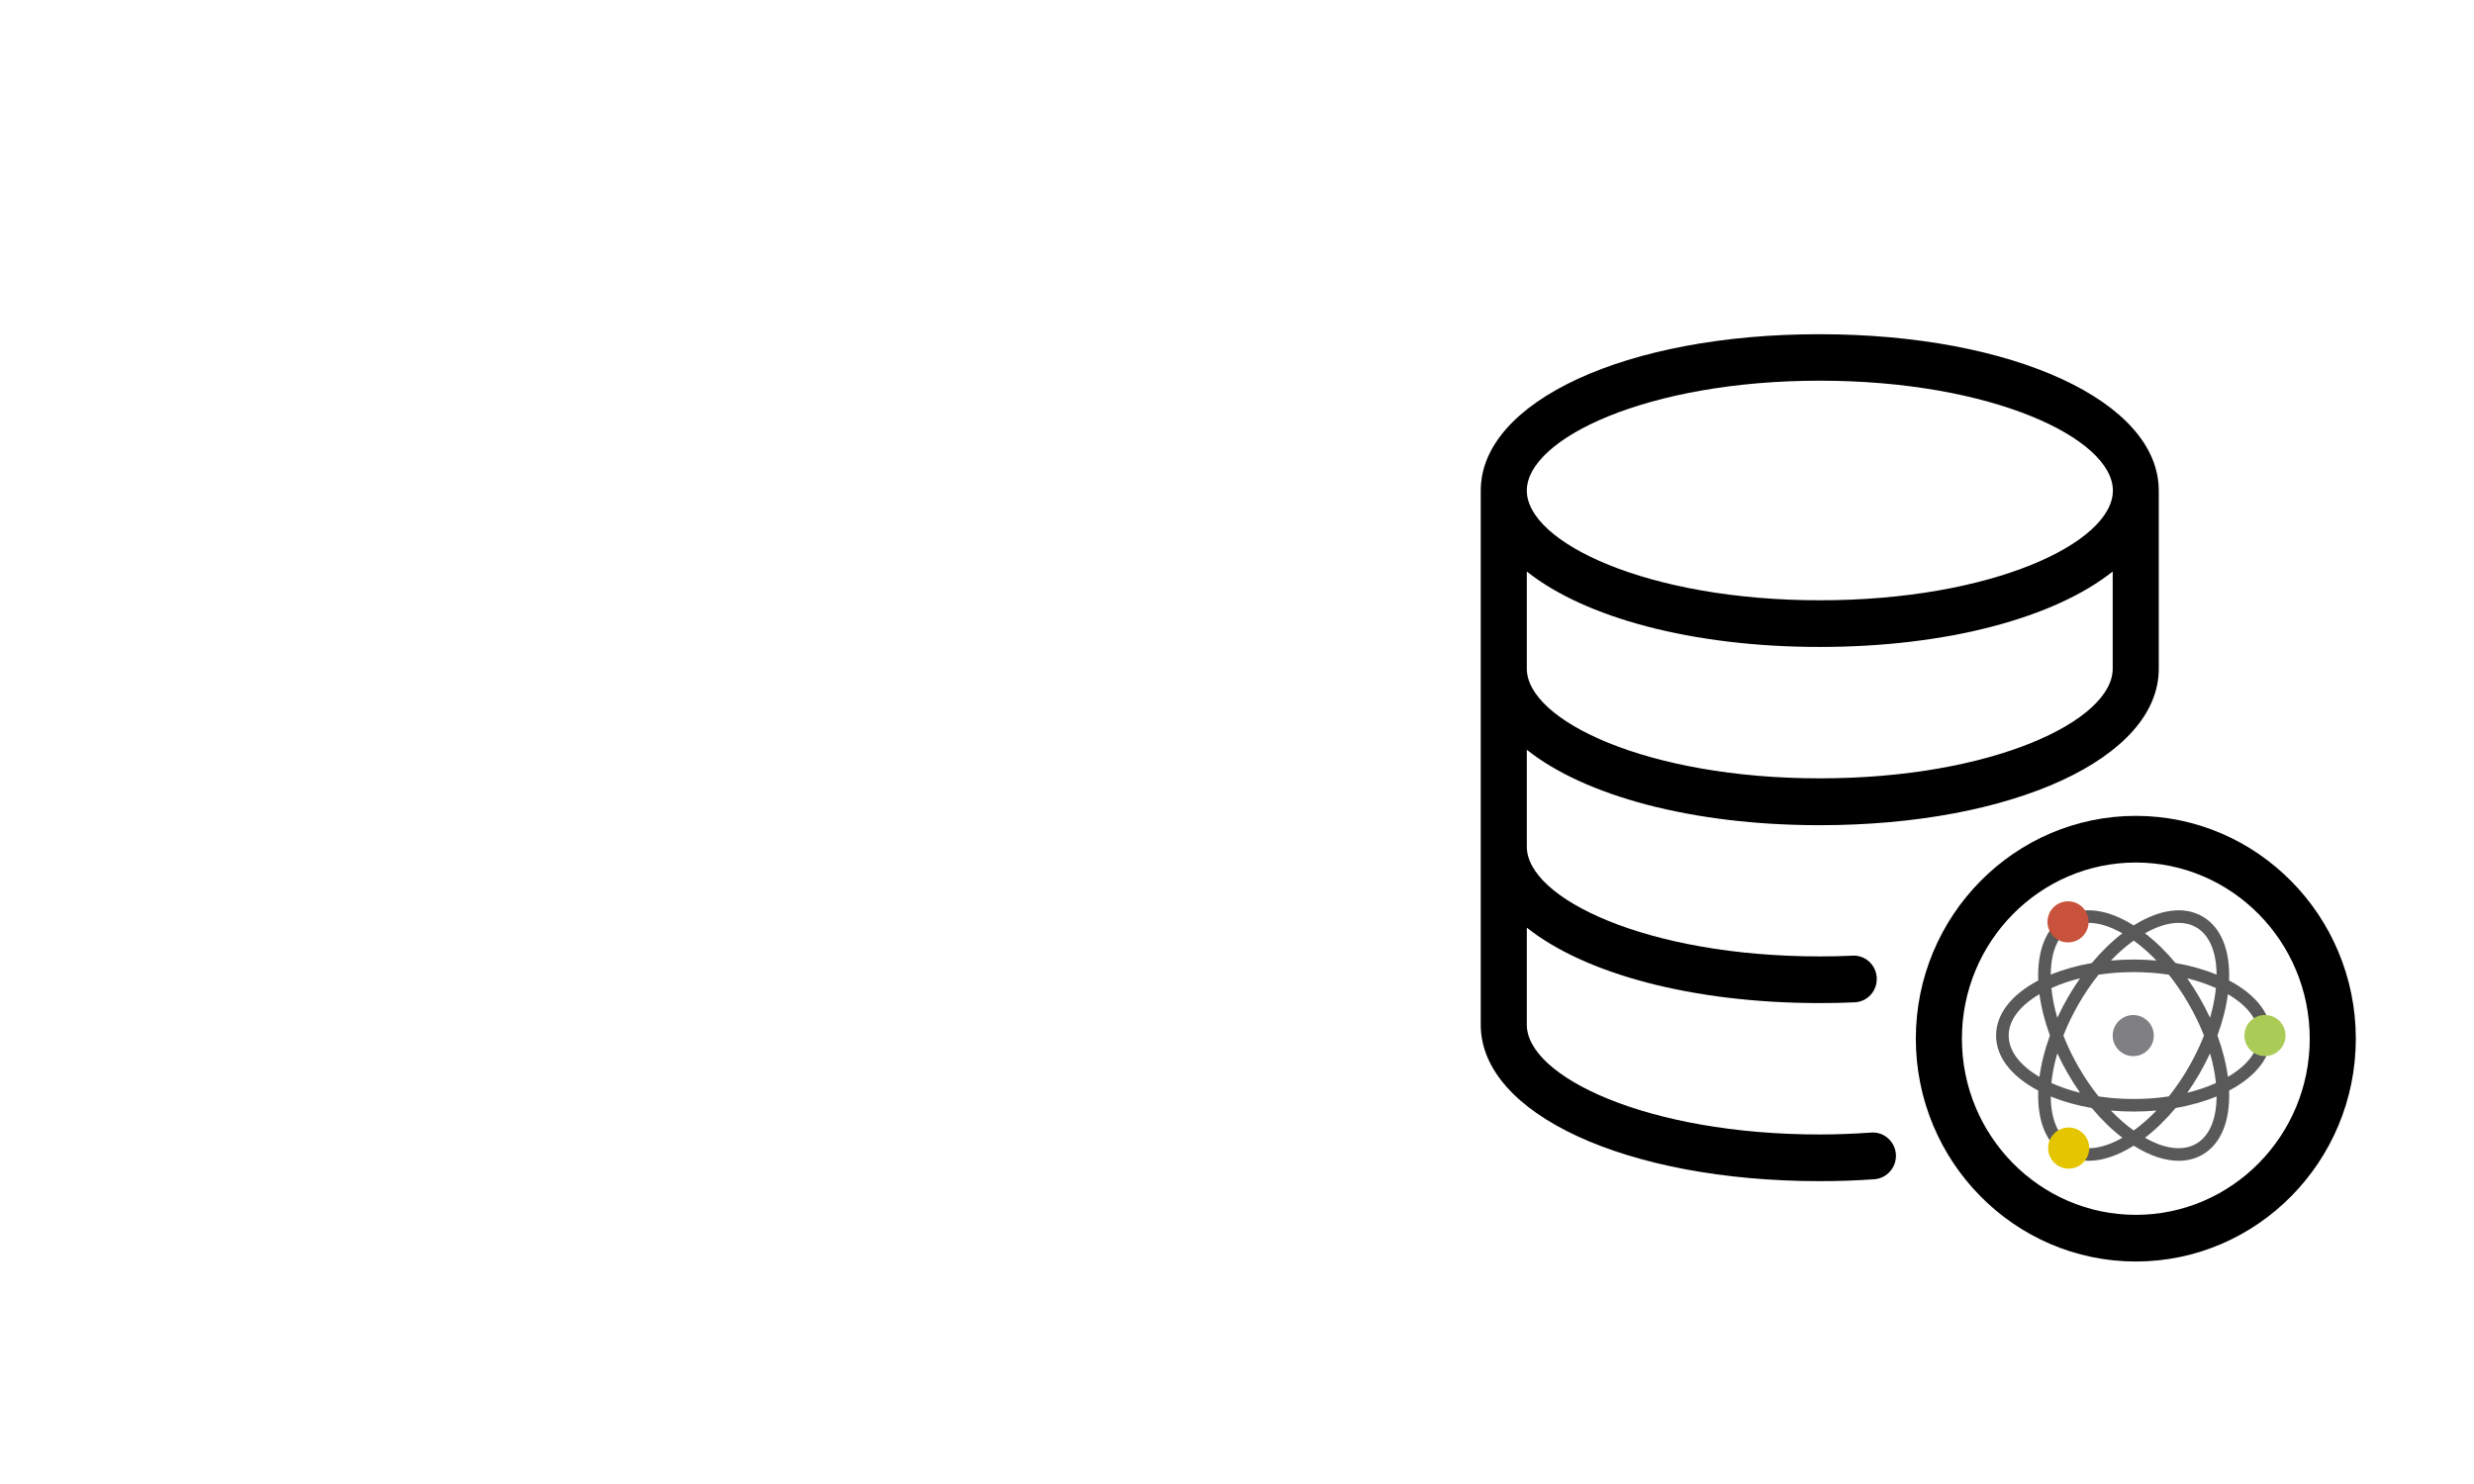
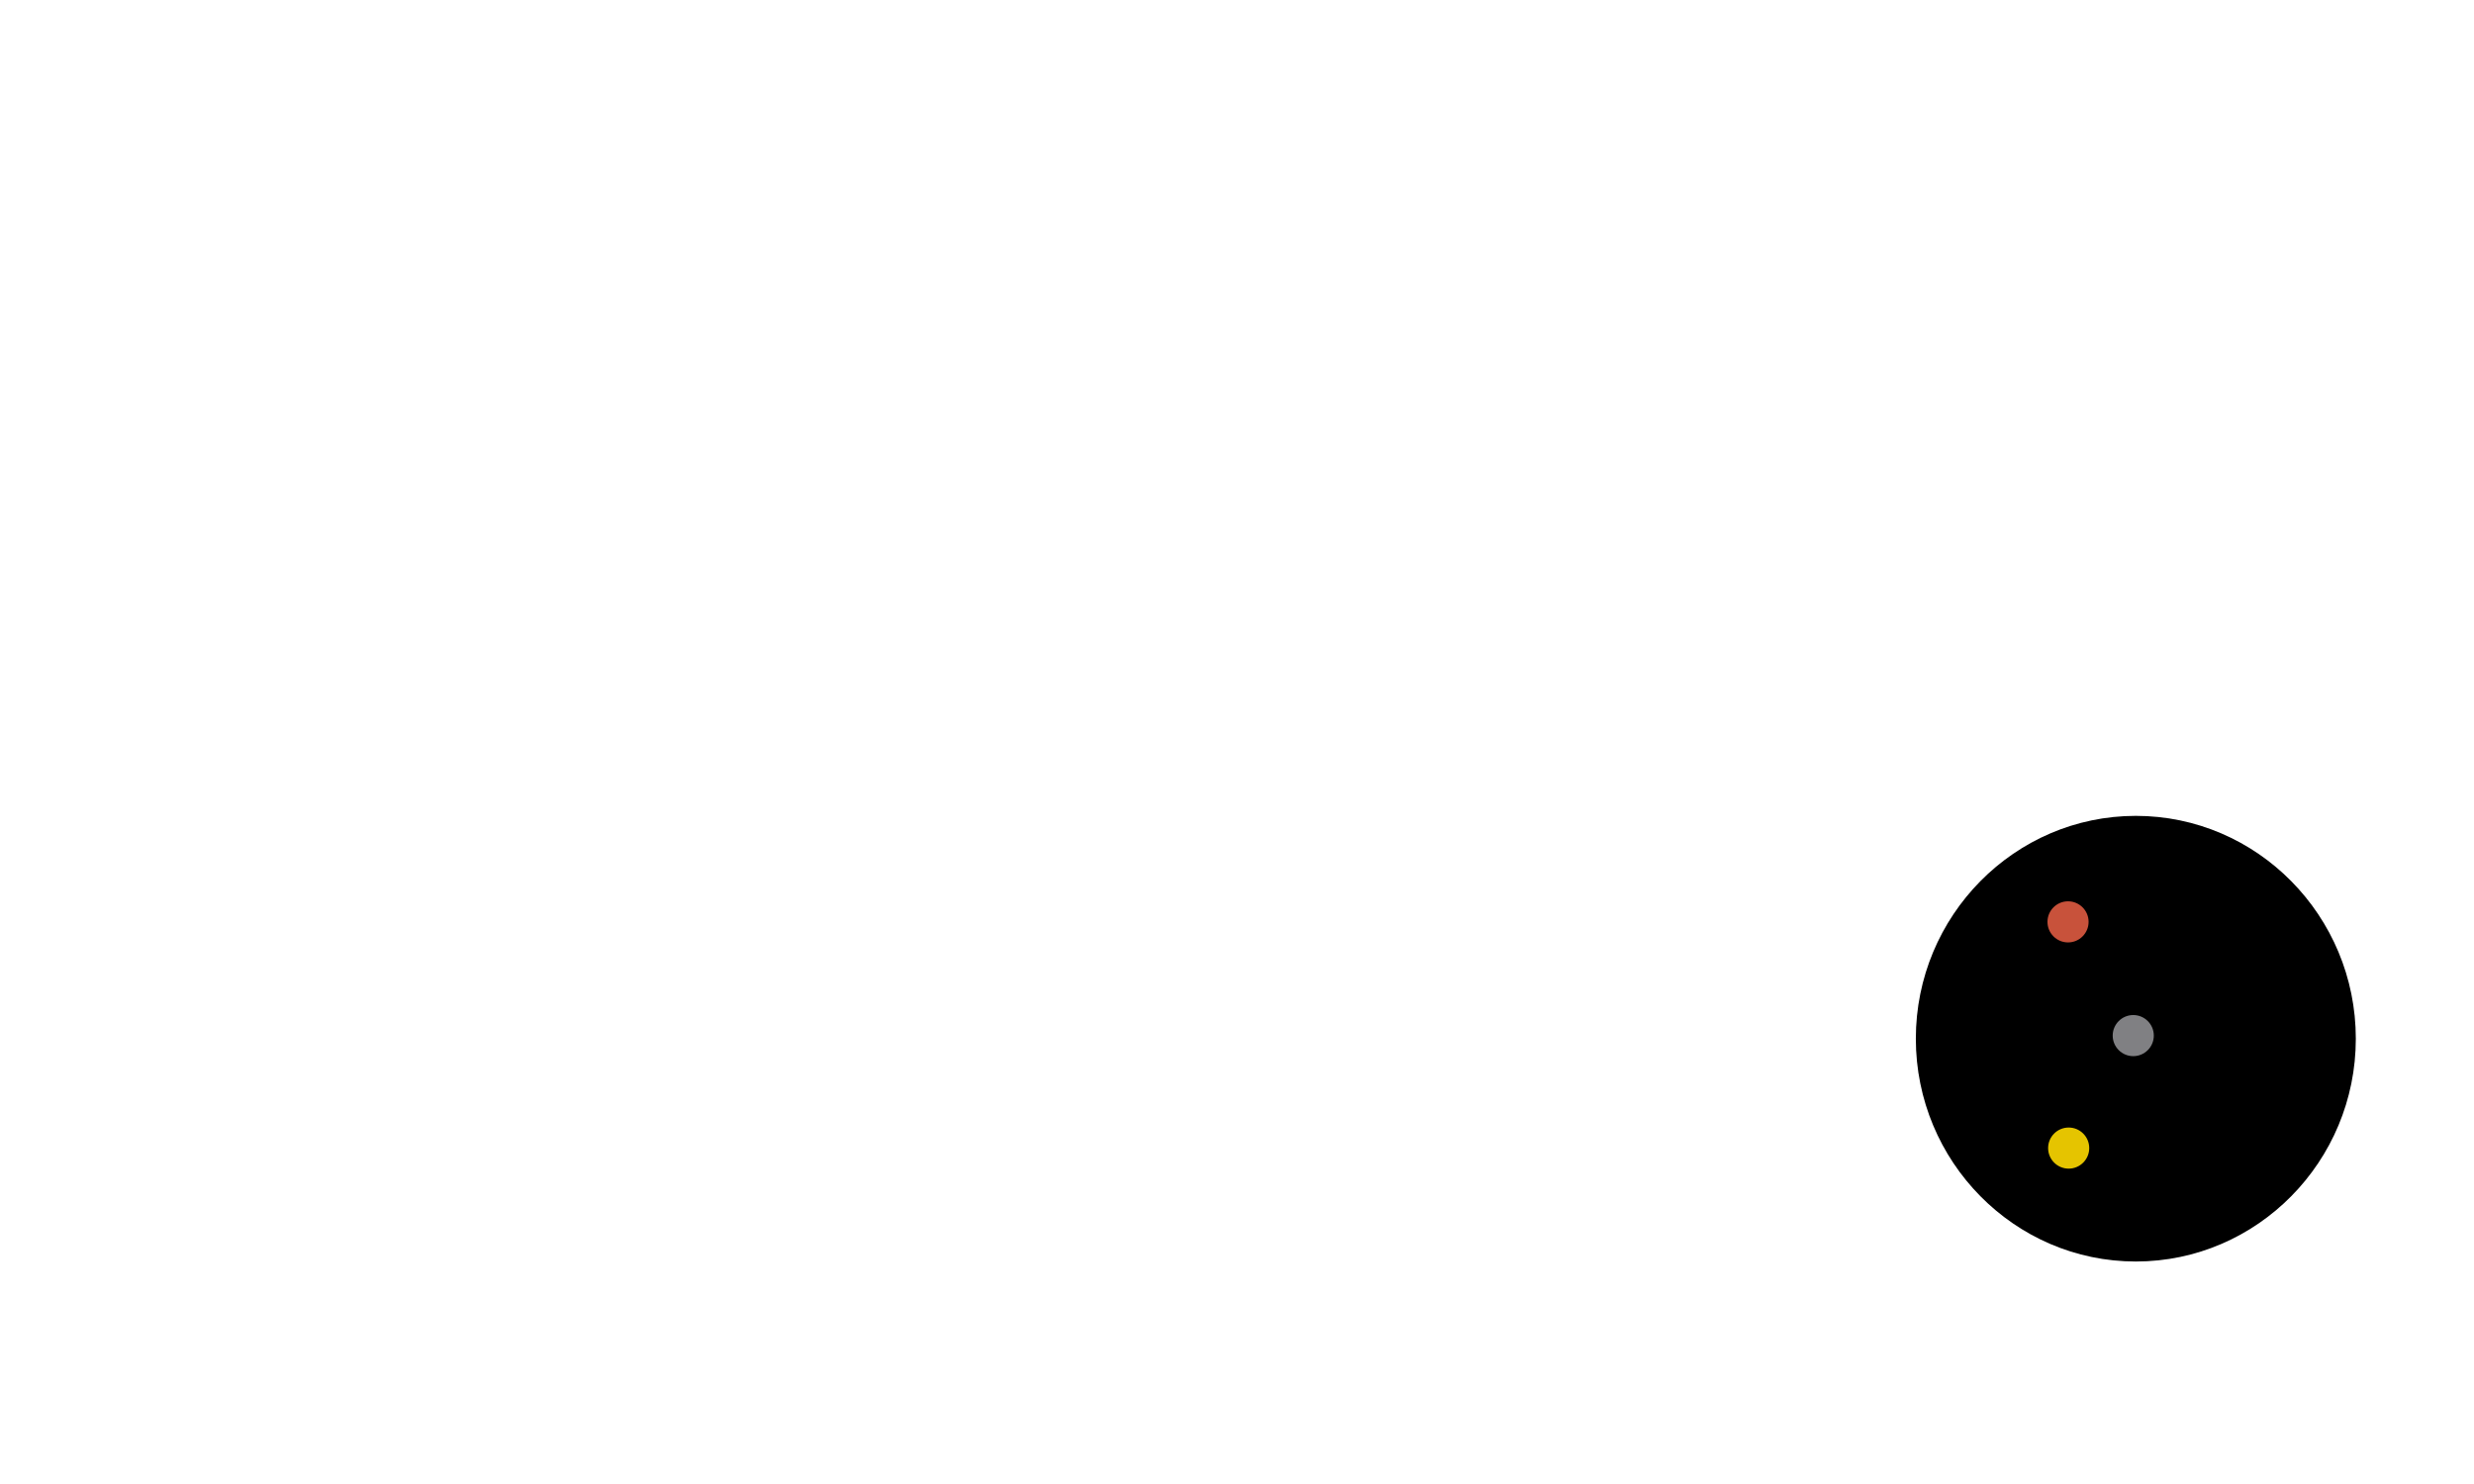
<svg xmlns="http://www.w3.org/2000/svg" xmlns:ns1="http://sodipodi.sourceforge.net/DTD/sodipodi-0.dtd" xmlns:ns2="http://www.inkscape.org/namespaces/inkscape" version="1.1" id="Capa_1" x="0px" y="0px" viewBox="0 0 200 120" xml:space="preserve" ns1:docname="ct-database-scipap.svg" width="200" height="120" ns2:version="1.2 (dc2aedaf03, 2022-05-15)">
  <defs id="defs37" />
  <ns1:namedview id="namedview35" pagecolor="#ffffff" bordercolor="#111111" borderopacity="1" ns2:showpageshadow="0" ns2:pageopacity="0" ns2:pagecheckerboard="1" ns2:deskcolor="#d1d1d1" showgrid="false" ns2:zoom="5.1021412" ns2:cx="112.89378" ns2:cy="45.471106" ns2:window-width="1920" ns2:window-height="1017" ns2:window-x="-8" ns2:window-y="-8" ns2:window-maximized="1" ns2:current-layer="Capa_1" />
  <g id="g4" transform="matrix(1.514,0,0,1.487,6.664,17.444)">
</g>
  <g id="g6" transform="matrix(1.514,0,0,1.487,6.664,17.444)">
</g>
  <g id="g8" transform="matrix(1.514,0,0,1.487,6.664,17.444)">
</g>
  <g id="g10" transform="matrix(1.514,0,0,1.487,6.664,17.444)" style="display:inline">
</g>
  <g id="g12" transform="matrix(1.514,0,0,1.487,6.664,17.444)">
</g>
  <g id="g14" transform="matrix(1.514,0,0,1.487,6.664,17.444)">
</g>
  <g id="g16" transform="matrix(1.514,0,0,1.487,6.664,17.444)">
</g>
  <g id="g18" transform="matrix(1.514,0,0,1.487,6.664,17.444)">
</g>
  <g id="g20" transform="matrix(1.514,0,0,1.487,6.664,17.444)">
</g>
  <g id="g22" transform="matrix(1.514,0,0,1.487,6.664,17.444)">
</g>
  <g id="g24" transform="matrix(1.514,0,0,1.487,6.664,17.444)">
</g>
  <g id="g26" transform="matrix(1.514,0,0,1.487,6.664,17.444)">
</g>
  <g id="g28" transform="matrix(1.514,0,0,1.487,6.664,17.444)">
</g>
  <g id="g30" transform="matrix(1.514,0,0,1.487,6.664,17.444)" ns2:label="g30">
</g>
  <g id="g32" transform="matrix(1.514,0,0,1.487,6.664,17.444)" ns2:label="g32" style="display:inline">
</g>
  <g id="g532" transform="matrix(0.152,0,0,0.154,116.163,25.086)" style="display:inline">
-     <path d="m 23.3,94.7 v 280.5 c 0,46.8 77.5,82.1 180.3,82.1 9.7,0 19.5,-0.3 29.1,-1 6.7,-0.5 11.8,-6.3 11.4,-13.1 -0.5,-6.7 -6.3,-11.9 -13.1,-11.4 -9,0.6 -18.2,1 -27.4,1 -91.8,0 -155.8,-30.4 -155.8,-57.6 v -51 c 30.7,24.1 87.7,39.6 155.8,39.6 6.3,0 12.5,-0.1 18.6,-0.4 6.8,-0.3 12,-6 11.7,-12.8 -0.3,-6.8 -6,-12 -12.8,-11.7 -5.7,0.3 -11.6,0.4 -17.5,0.4 -91.8,0 -155.8,-30.4 -155.8,-57.6 v -50.9 c 30.7,24.1 87.7,39.6 155.8,39.6 102.8,0 180.3,-35.3 180.3,-82.1 V 94.7 C 383.9,47.9 306.4,12.6 203.6,12.6 100.8,12.5 23.3,47.9 23.3,94.7 Z m 180.3,151.1 c -91.8,0 -155.8,-30.4 -155.8,-57.6 v -51 c 30.7,24.1 87.7,39.6 155.8,39.6 68.1,0 125.1,-15.5 155.8,-39.6 v 51 c 0.1,27.3 -63.9,57.6 -155.8,57.6 z M 359.5,94.7 c 0,27.3 -64,57.6 -155.8,57.6 -91.8,0 -155.9,-30.4 -155.9,-57.6 0,-27.2 64,-57.7 155.8,-57.7 91.8,0 155.9,30.4 155.9,57.7 z" id="path526" style="display:inline" ns2:label="path526" />
-     <path d="m 371.7,265.5 c -64.5,0 -117,52.5 -117,117 0,64.5 52.5,117 117,117 64.5,0 117,-52.5 117,-117 0,-64.5 -52.5,-117 -117,-117 z m 0,209.5 c -51,0 -92.5,-41.5 -92.5,-92.5 0,-51 41.5,-92.5 92.5,-92.5 51,0 92.5,41.5 92.5,92.5 0,51 -41.5,92.5 -92.5,92.5 z" id="path528" />
+     <path d="m 371.7,265.5 c -64.5,0 -117,52.5 -117,117 0,64.5 52.5,117 117,117 64.5,0 117,-52.5 117,-117 0,-64.5 -52.5,-117 -117,-117 z m 0,209.5 z" id="path528" />
  </g>
  <g id="g1505" transform="matrix(0.033,0,0,0.033,96.672,53.004)">
</g>
  <g id="g1507" transform="matrix(0.033,0,0,0.033,96.672,53.004)">
</g>
  <g id="g1509" transform="matrix(0.033,0,0,0.033,96.672,53.004)">
</g>
  <g id="g1511" transform="matrix(0.033,0,0,0.033,96.672,53.004)">
</g>
  <g id="g1513" transform="matrix(0.033,0,0,0.033,96.672,53.004)">
</g>
  <g id="g1515" transform="matrix(0.033,0,0,0.033,96.672,53.004)">
</g>
  <g id="g1517" transform="matrix(0.033,0,0,0.033,96.672,53.004)">
</g>
  <g id="g1519" transform="matrix(0.033,0,0,0.033,96.672,53.004)">
</g>
  <g id="g1521" transform="matrix(0.033,0,0,0.033,96.672,53.004)">
</g>
  <g id="g1523" transform="matrix(0.033,0,0,0.033,96.672,53.004)">
</g>
  <g id="g1525" transform="matrix(0.033,0,0,0.033,96.672,53.004)">
</g>
  <g id="g1527" transform="matrix(0.033,0,0,0.033,96.672,53.004)">
</g>
  <g id="g1529" transform="matrix(0.033,0,0,0.033,96.672,53.004)">
</g>
  <g id="g1531" transform="matrix(0.033,0,0,0.033,96.672,53.004)">
</g>
  <g id="g1533" transform="matrix(0.033,0,0,0.033,96.672,53.004)">
</g>
-   <path style="fill:#59595a;stroke-width:0.051" d="m 180.232,79.3 c -0.01,-0.005 -0.021,-0.011 -0.031,-0.016 4.5e-4,-0.012 8.6e-4,-0.024 0.002,-0.035 0.087,-2.466 -0.678,-4.293 -2.153,-5.144 -1.475,-0.852 -3.44,-0.6 -5.532,0.708 -0.01,0.006 -0.02,0.013 -0.03,0.019 -0.01,-0.006 -0.02,-0.013 -0.03,-0.019 -2.092,-1.308 -4.056,-1.56 -5.532,-0.708 -1.475,0.852 -2.24,2.679 -2.153,5.144 4.1e-4,0.012 8.7e-4,0.024 0.002,0.035 -0.01,0.005 -0.021,0.011 -0.031,0.016 -2.179,1.158 -3.379,2.733 -3.379,4.437 0,1.703 1.2,3.279 3.379,4.437 0.01,0.005 0.021,0.011 0.031,0.016 -4.5e-4,0.012 -8.6e-4,0.024 -0.002,0.035 -0.087,2.466 0.678,4.293 2.153,5.144 0.574,0.332 1.222,0.496 1.924,0.496 1.1,-5.2e-5 2.33,-0.405 3.608,-1.204 0.01,-0.006 0.02,-0.013 0.03,-0.019 0.01,0.006 0.02,0.013 0.03,0.019 1.278,0.799 2.508,1.204 3.608,1.204 0.701,0 1.349,-0.164 1.924,-0.496 1.475,-0.852 2.24,-2.679 2.153,-5.144 -4.1e-4,-0.012 -8.7e-4,-0.024 -0.002,-0.035 0.01,-0.005 0.021,-0.011 0.031,-0.016 2.179,-1.158 3.379,-2.733 3.379,-4.437 0,-1.703 -1.2,-3.279 -3.379,-4.437 z m -3.301,7.002 c -0.488,0.845 -1.027,1.636 -1.602,2.356 -0.911,0.137 -1.865,0.209 -2.841,0.209 -0.976,0 -1.93,-0.071 -2.841,-0.209 -0.575,-0.721 -1.114,-1.511 -1.602,-2.356 -0.488,-0.845 -0.903,-1.707 -1.24,-2.565 0.337,-0.858 0.752,-1.72 1.24,-2.565 0.488,-0.845 1.027,-1.636 1.602,-2.356 0.911,-0.137 1.865,-0.209 2.841,-0.209 0.976,0 1.93,0.071 2.841,0.209 0.575,0.721 1.114,1.511 1.602,2.356 0.488,0.845 0.903,1.707 1.24,2.565 -0.337,0.858 -0.752,1.72 -1.24,2.565 z m 1.731,-1.128 c 0.239,0.822 0.4,1.629 0.477,2.403 -0.709,0.32 -1.488,0.584 -2.319,0.789 0.349,-0.495 0.681,-1.014 0.993,-1.554 0.312,-0.54 0.595,-1.087 0.85,-1.637 z m -6.174,6.242 c -0.632,-0.454 -1.25,-0.996 -1.842,-1.614 0.603,0.054 1.219,0.082 1.842,0.082 0.623,0 1.239,-0.028 1.842,-0.082 -0.592,0.618 -1.211,1.16 -1.842,1.614 z m -4.331,-3.051 c -0.831,-0.204 -1.61,-0.468 -2.319,-0.789 0.077,-0.774 0.238,-1.581 0.477,-2.403 0.254,0.55 0.538,1.097 0.85,1.637 0.312,0.54 0.644,1.059 0.993,1.554 z m -0.993,-7.702 c -0.312,0.54 -0.595,1.087 -0.85,1.637 -0.239,-0.822 -0.4,-1.629 -0.477,-2.403 0.709,-0.32 1.488,-0.584 2.319,-0.789 -0.349,0.495 -0.681,1.014 -0.993,1.554 z m 5.324,-4.605 c 0.632,0.454 1.25,0.996 1.842,1.614 -0.603,-0.054 -1.219,-0.082 -1.842,-0.082 -0.623,0 -1.239,0.028 -1.842,0.082 0.592,-0.618 1.211,-1.16 1.842,-1.614 z m 5.324,4.605 c -0.312,-0.54 -0.644,-1.059 -0.993,-1.554 0.831,0.204 1.61,0.468 2.319,0.789 -0.077,0.774 -0.238,1.581 -0.477,2.403 -0.255,-0.55 -0.538,-1.097 -0.85,-1.637 z m -1.691,-6.037 c 0.526,0 1.004,0.119 1.42,0.359 1.059,0.611 1.638,1.962 1.65,3.826 -1.005,-0.416 -2.126,-0.732 -3.318,-0.938 -0.775,-0.929 -1.608,-1.742 -2.471,-2.404 0.983,-0.559 1.907,-0.844 2.718,-0.844 z m -8.685,0.359 c 0.416,-0.24 0.894,-0.359 1.42,-0.359 0.811,0 1.735,0.285 2.718,0.844 -0.863,0.662 -1.696,1.475 -2.471,2.404 -1.192,0.206 -2.313,0.522 -3.318,0.938 0.012,-1.864 0.591,-3.215 1.65,-3.826 z m -5.053,8.751 c 0,-1.223 0.88,-2.4 2.489,-3.343 0.142,1.078 0.429,2.207 0.847,3.343 -0.417,1.136 -0.704,2.264 -0.847,3.343 -1.608,-0.943 -2.489,-2.12 -2.489,-3.343 z m 5.053,8.751 c -1.059,-0.611 -1.638,-1.962 -1.65,-3.826 1.005,0.416 2.126,0.732 3.318,0.938 0.775,0.929 1.609,1.742 2.471,2.404 -1.621,0.922 -3.08,1.095 -4.139,0.484 z m 10.105,0 c -1.059,0.611 -2.519,0.438 -4.139,-0.484 0.863,-0.662 1.697,-1.475 2.471,-2.404 1.192,-0.206 2.313,-0.522 3.318,-0.938 -0.012,1.864 -0.591,3.215 -1.65,3.826 z m 2.564,-5.409 c -0.142,-1.078 -0.429,-2.207 -0.847,-3.343 0.417,-1.136 0.704,-2.264 0.847,-3.343 1.608,0.943 2.489,2.12 2.489,3.343 0,1.223 -0.88,2.4 -2.489,3.343 z" id="path1995" />
-   <circle style="fill:#abcb57;stroke-width:0.051" cx="183.102" cy="83.736" r="1.662" id="circle1997" />
  <circle style="fill:#e5c400;stroke-width:0.051" cx="167.233" cy="92.837" r="1.662" id="circle1999" />
  <circle style="fill:#c8523b;stroke-width:0.051" cx="167.181" cy="74.544" r="1.662" id="circle2001" />
  <circle style="fill:#808083;stroke-width:0.051" cx="172.454" cy="83.741" r="1.662" id="circle2003" />
  <g id="g2005" transform="matrix(0.059,0,0,0.059,96.686,86.691)">
</g>
  <g id="g2007" transform="matrix(0.059,0,0,0.059,96.686,86.691)">
</g>
  <g id="g2009" transform="matrix(0.059,0,0,0.059,96.686,86.691)">
</g>
  <g id="g2011" transform="matrix(0.059,0,0,0.059,96.686,86.691)">
</g>
  <g id="g2013" transform="matrix(0.059,0,0,0.059,96.686,86.691)">
</g>
  <g id="g2015" transform="matrix(0.059,0,0,0.059,96.686,86.691)">
</g>
  <g id="g2017" transform="matrix(0.059,0,0,0.059,96.686,86.691)">
</g>
  <g id="g2019" transform="matrix(0.059,0,0,0.059,96.686,86.691)">
</g>
  <g id="g2021" transform="matrix(0.059,0,0,0.059,96.686,86.691)">
</g>
  <g id="g2023" transform="matrix(0.059,0,0,0.059,96.686,86.691)">
</g>
  <g id="g2025" transform="matrix(0.059,0,0,0.059,96.686,86.691)">
</g>
  <g id="g2027" transform="matrix(0.059,0,0,0.059,96.686,86.691)">
</g>
  <g id="g2029" transform="matrix(0.059,0,0,0.059,96.686,86.691)">
</g>
  <g id="g2031" transform="matrix(0.059,0,0,0.059,96.686,86.691)">
</g>
  <g id="g2033" transform="matrix(0.059,0,0,0.059,96.686,86.691)">
</g>
</svg>